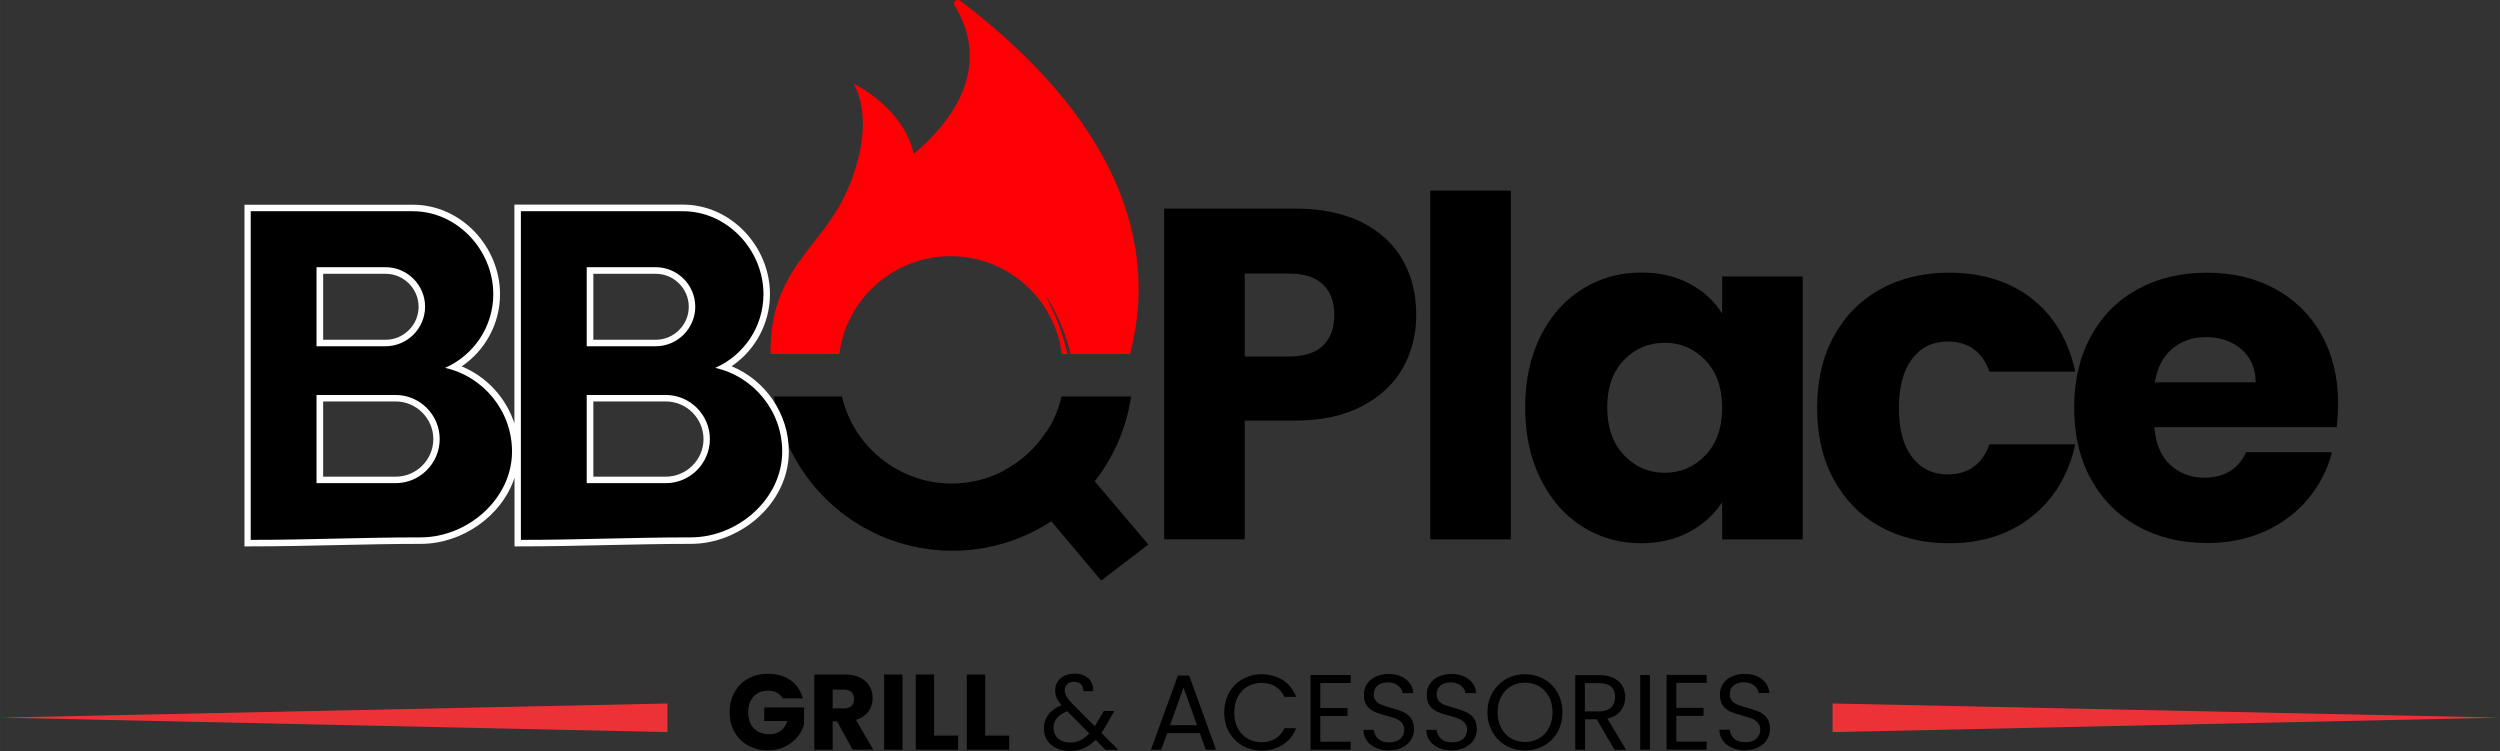
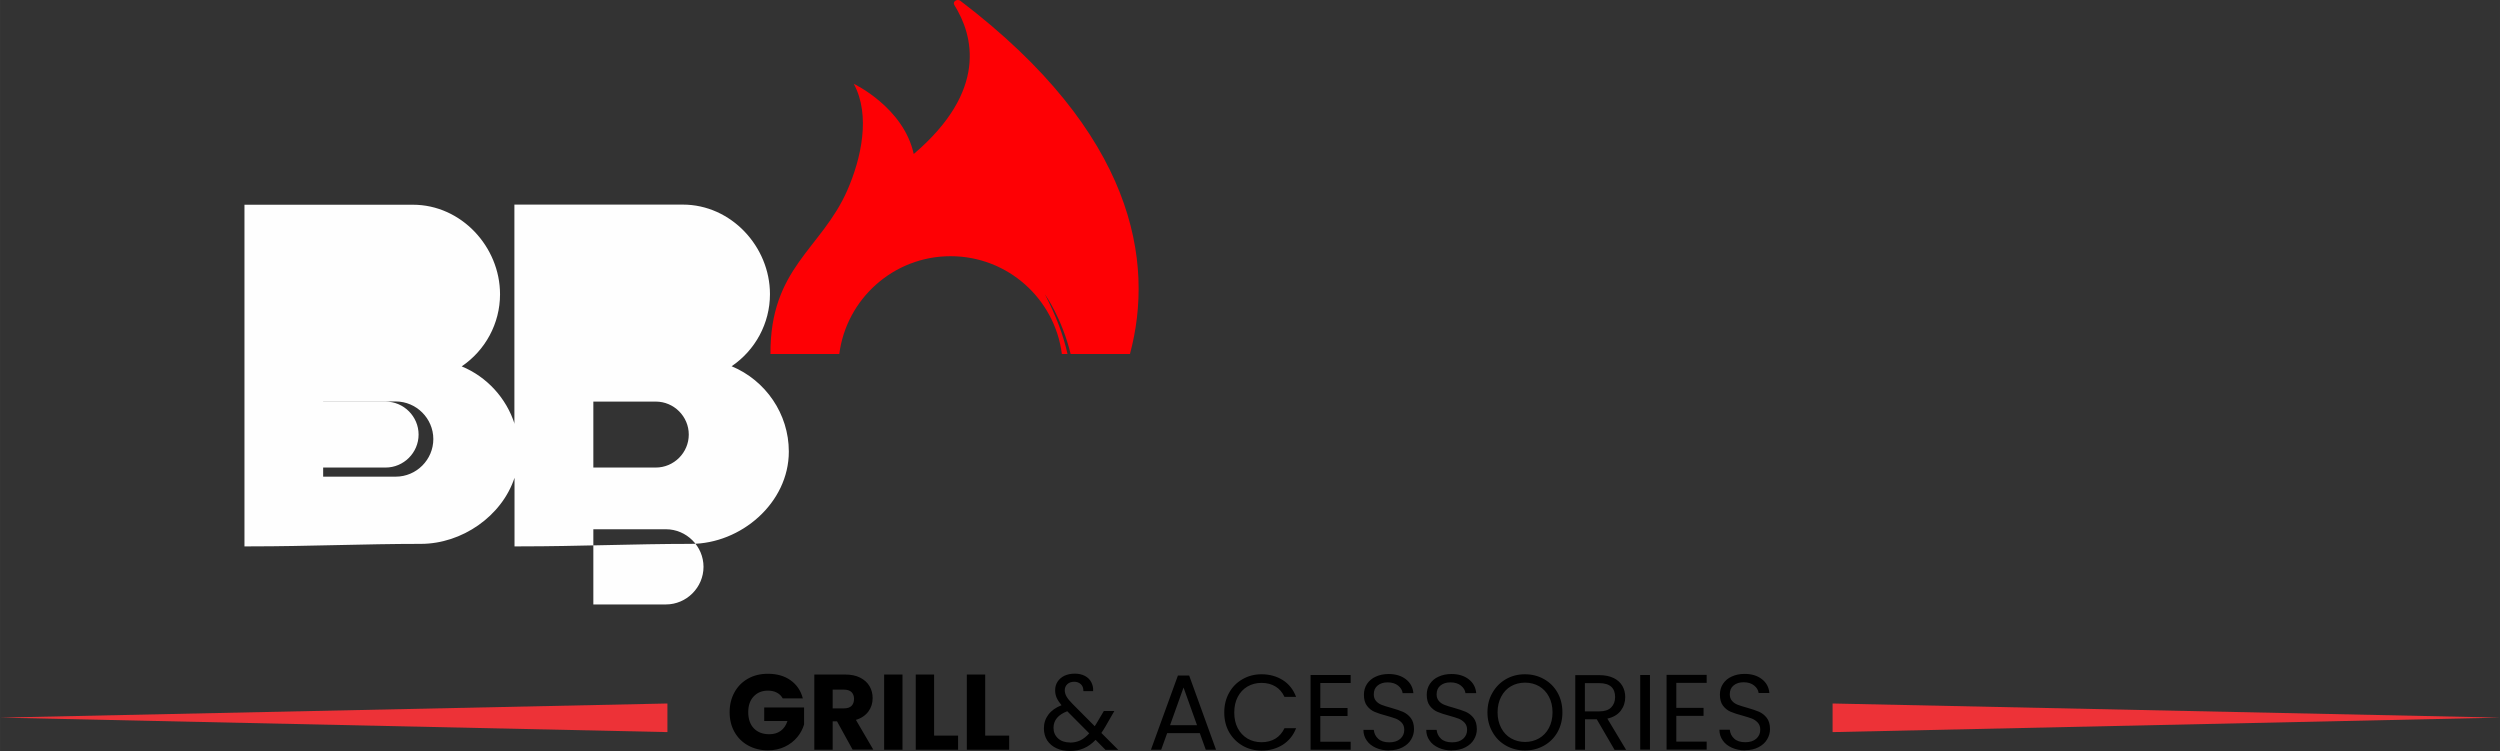
<svg xmlns="http://www.w3.org/2000/svg" xml:space="preserve" width="77.091mm" height="23.161mm" version="1.1" style="shape-rendering:geometricPrecision; text-rendering:geometricPrecision; image-rendering:optimizeQuality; fill-rule:evenodd; clip-rule:evenodd" viewBox="0 0 200.14 60.13">
  <rect x="0" y="0" width="200.14" height="60.13" fill="#333333" stroke="none" />
  <defs>
    <style type="text/css">
   
    .fil4 {fill:#FEFEFE}
    .fil1 {fill:#ED3237}
    .fil2 {fill:black}
    .fil3 {fill:#FE0004}
    .fil0 {fill:black;fill-rule:nonzero}
   
  </style>
  </defs>
  <g id="Camada_x0020_1">
    <path class="fil0" d="M62.66 55.91c-0.11,-0.2 -0.26,-0.35 -0.47,-0.46 -0.2,-0.11 -0.44,-0.16 -0.72,-0.16 -0.47,0 -0.85,0.16 -1.14,0.47 -0.29,0.31 -0.43,0.73 -0.43,1.25 0,0.55 0.15,0.99 0.45,1.3 0.3,0.31 0.71,0.47 1.24,0.47 0.36,0 0.66,-0.09 0.91,-0.27 0.25,-0.18 0.43,-0.45 0.54,-0.79l-1.86 0 0 -1.08 3.19 0 0 1.36c-0.11,0.37 -0.29,0.71 -0.55,1.02 -0.26,0.31 -0.59,0.57 -0.99,0.76 -0.4,0.19 -0.85,0.29 -1.35,0.29 -0.59,0 -1.12,-0.13 -1.59,-0.39 -0.47,-0.26 -0.83,-0.62 -1.09,-1.08 -0.26,-0.46 -0.39,-0.99 -0.39,-1.59 0,-0.59 0.13,-1.12 0.39,-1.59 0.26,-0.47 0.62,-0.83 1.08,-1.09 0.46,-0.26 0.99,-0.39 1.59,-0.39 0.72,0 1.33,0.17 1.82,0.52 0.49,0.35 0.82,0.83 0.98,1.45l-1.62 0zm5.6 4.11l-1.25 -2.27 -0.35 0 0 2.27 -1.47 0 0 -6.02 2.46 0c0.47,0 0.88,0.08 1.21,0.25 0.33,0.17 0.58,0.39 0.75,0.68 0.17,0.29 0.25,0.61 0.25,0.96 0,0.4 -0.11,0.76 -0.34,1.07 -0.23,0.31 -0.56,0.54 -1,0.67l1.39 2.38 -1.65 0zm-1.6 -3.31l0.91 0c0.27,0 0.47,-0.07 0.6,-0.2 0.13,-0.13 0.2,-0.32 0.2,-0.56 0,-0.23 -0.07,-0.41 -0.2,-0.54 -0.13,-0.13 -0.34,-0.2 -0.6,-0.2l-0.91 0 0 1.49zm5.59 -2.71l0 6.02 -1.47 0 0 -6.02 1.47 0zm2.53 4.89l1.92 0 0 1.13 -3.39 0 0 -6.02 1.47 0 0 4.89zm4.09 0l1.92 0 0 1.13 -3.39 0 0 -6.02 1.47 0 0 4.89zm9.62 1.13l-0.78 -0.79c-0.29,0.3 -0.6,0.53 -0.93,0.67 -0.33,0.15 -0.71,0.22 -1.12,0.22 -0.41,0 -0.78,-0.07 -1.09,-0.22 -0.32,-0.15 -0.56,-0.36 -0.74,-0.63 -0.17,-0.27 -0.26,-0.59 -0.26,-0.96 0,-0.42 0.12,-0.78 0.36,-1.1 0.24,-0.32 0.59,-0.57 1.05,-0.75 -0.18,-0.22 -0.31,-0.42 -0.39,-0.6 -0.08,-0.18 -0.12,-0.38 -0.12,-0.6 0,-0.25 0.06,-0.48 0.19,-0.68 0.13,-0.2 0.31,-0.36 0.55,-0.48 0.24,-0.11 0.52,-0.17 0.83,-0.17 0.31,0 0.58,0.06 0.81,0.18 0.23,0.12 0.4,0.29 0.51,0.5 0.11,0.21 0.17,0.45 0.15,0.72l-0.78 0c0.01,-0.23 -0.06,-0.42 -0.2,-0.55 -0.14,-0.13 -0.31,-0.2 -0.53,-0.2 -0.23,0 -0.41,0.06 -0.55,0.19 -0.14,0.13 -0.21,0.29 -0.21,0.49 0,0.17 0.05,0.34 0.14,0.5 0.09,0.16 0.25,0.36 0.48,0.59l1.78 1.79 0.15 -0.24 0.58 -0.98 0.84 0 -0.7 1.22c-0.1,0.17 -0.21,0.35 -0.34,0.54l1.35 1.35 -1.02 0zm-2.84 -0.57c0.31,0 0.59,-0.06 0.84,-0.18 0.25,-0.12 0.48,-0.31 0.71,-0.56l-1.76 -1.77c-0.73,0.28 -1.1,0.72 -1.1,1.33 0,0.34 0.12,0.62 0.36,0.84 0.24,0.22 0.56,0.33 0.95,0.33zm10.4 -0.76l-2.61 0 -0.48 1.33 -0.82 0 2.16 -5.94 0.9 0 2.15 5.94 -0.82 0 -0.48 -1.33zm-0.22 -0.63l-1.08 -3.02 -1.08 3.02 2.16 0zm2.18 -1.03c0,-0.58 0.13,-1.11 0.39,-1.57 0.26,-0.47 0.62,-0.83 1.08,-1.09 0.45,-0.26 0.96,-0.39 1.51,-0.39 0.65,0 1.22,0.16 1.71,0.47 0.49,0.31 0.84,0.76 1.06,1.34l-0.93 0c-0.17,-0.36 -0.4,-0.64 -0.72,-0.83 -0.31,-0.19 -0.68,-0.29 -1.12,-0.29 -0.42,0 -0.79,0.1 -1.12,0.29 -0.33,0.19 -0.59,0.47 -0.78,0.83 -0.19,0.36 -0.28,0.78 -0.28,1.26 0,0.47 0.09,0.89 0.28,1.25 0.19,0.36 0.45,0.63 0.78,0.83 0.33,0.19 0.71,0.29 1.12,0.29 0.43,0 0.81,-0.1 1.12,-0.29 0.31,-0.19 0.55,-0.47 0.72,-0.83l0.93 0c-0.22,0.57 -0.58,1.01 -1.06,1.32 -0.49,0.31 -1.05,0.47 -1.71,0.47 -0.55,0 -1.06,-0.13 -1.51,-0.39 -0.45,-0.26 -0.81,-0.62 -1.08,-1.08 -0.26,-0.46 -0.39,-0.99 -0.39,-1.57zm7.69 -2.35l0 2 2.18 0 0 0.64 -2.18 0 0 2.06 2.43 0 0 0.64 -3.21 0 0 -5.98 3.21 0 0 0.64 -2.43 0zm5.51 5.4c-0.39,0 -0.75,-0.07 -1.06,-0.21 -0.31,-0.14 -0.56,-0.33 -0.73,-0.58 -0.18,-0.25 -0.27,-0.54 -0.27,-0.86l0.83 0c0.03,0.28 0.14,0.52 0.35,0.71 0.2,0.19 0.5,0.29 0.89,0.29 0.37,0 0.66,-0.09 0.88,-0.28 0.21,-0.19 0.32,-0.42 0.32,-0.72 0,-0.23 -0.06,-0.41 -0.19,-0.56 -0.13,-0.14 -0.28,-0.25 -0.47,-0.33 -0.19,-0.07 -0.44,-0.15 -0.76,-0.24 -0.39,-0.1 -0.71,-0.21 -0.95,-0.31 -0.24,-0.1 -0.44,-0.26 -0.61,-0.48 -0.17,-0.22 -0.25,-0.52 -0.25,-0.89 0,-0.33 0.08,-0.61 0.25,-0.87 0.17,-0.25 0.4,-0.45 0.7,-0.58 0.3,-0.14 0.64,-0.21 1.03,-0.21 0.56,0 1.02,0.14 1.38,0.42 0.36,0.28 0.56,0.65 0.6,1.11l-0.86 0c-0.03,-0.23 -0.15,-0.43 -0.36,-0.6 -0.21,-0.17 -0.49,-0.26 -0.84,-0.26 -0.33,0 -0.59,0.08 -0.8,0.25 -0.21,0.17 -0.31,0.4 -0.31,0.71 0,0.22 0.06,0.39 0.18,0.53 0.12,0.14 0.27,0.24 0.45,0.31 0.18,0.07 0.43,0.15 0.76,0.24 0.39,0.11 0.71,0.22 0.95,0.32 0.24,0.11 0.45,0.27 0.62,0.49 0.17,0.22 0.26,0.52 0.26,0.9 0,0.29 -0.08,0.57 -0.23,0.82 -0.15,0.26 -0.38,0.47 -0.69,0.63 -0.3,0.16 -0.66,0.24 -1.07,0.24zm5.03 0c-0.39,0 -0.75,-0.07 -1.06,-0.21 -0.31,-0.14 -0.56,-0.33 -0.73,-0.58 -0.18,-0.25 -0.27,-0.54 -0.27,-0.86l0.83 0c0.03,0.28 0.14,0.52 0.35,0.71 0.2,0.19 0.5,0.29 0.89,0.29 0.37,0 0.66,-0.09 0.88,-0.28 0.21,-0.19 0.32,-0.42 0.32,-0.72 0,-0.23 -0.06,-0.41 -0.19,-0.56 -0.13,-0.14 -0.28,-0.25 -0.47,-0.33 -0.19,-0.07 -0.44,-0.15 -0.76,-0.24 -0.39,-0.1 -0.71,-0.21 -0.95,-0.31 -0.24,-0.1 -0.44,-0.26 -0.61,-0.48 -0.17,-0.22 -0.25,-0.52 -0.25,-0.89 0,-0.33 0.08,-0.61 0.25,-0.87 0.17,-0.25 0.4,-0.45 0.7,-0.58 0.3,-0.14 0.64,-0.21 1.03,-0.21 0.56,0 1.02,0.14 1.38,0.42 0.36,0.28 0.56,0.65 0.6,1.11l-0.86 0c-0.03,-0.23 -0.15,-0.43 -0.36,-0.6 -0.21,-0.17 -0.49,-0.26 -0.84,-0.26 -0.33,0 -0.59,0.08 -0.8,0.25 -0.21,0.17 -0.31,0.4 -0.31,0.71 0,0.22 0.06,0.39 0.18,0.53 0.12,0.14 0.27,0.24 0.45,0.31 0.18,0.07 0.43,0.15 0.76,0.24 0.39,0.11 0.71,0.22 0.95,0.32 0.24,0.11 0.45,0.27 0.62,0.49 0.17,0.22 0.26,0.52 0.26,0.9 0,0.29 -0.08,0.57 -0.23,0.82 -0.15,0.26 -0.38,0.47 -0.69,0.63 -0.3,0.16 -0.66,0.24 -1.07,0.24zm5.84 0c-0.55,0 -1.06,-0.13 -1.52,-0.39 -0.46,-0.26 -0.82,-0.62 -1.08,-1.09 -0.27,-0.47 -0.4,-0.99 -0.4,-1.57 0,-0.58 0.13,-1.11 0.4,-1.57 0.27,-0.47 0.63,-0.83 1.08,-1.09 0.46,-0.26 0.96,-0.39 1.52,-0.39 0.56,0 1.07,0.13 1.53,0.39 0.46,0.26 0.82,0.62 1.08,1.08 0.26,0.46 0.39,0.99 0.39,1.58 0,0.59 -0.13,1.11 -0.39,1.58 -0.26,0.46 -0.62,0.82 -1.08,1.08 -0.46,0.26 -0.97,0.39 -1.53,0.39zm0 -0.68c0.42,0 0.79,-0.1 1.13,-0.29 0.33,-0.19 0.6,-0.47 0.79,-0.83 0.19,-0.36 0.29,-0.78 0.29,-1.25 0,-0.48 -0.1,-0.9 -0.29,-1.26 -0.19,-0.36 -0.45,-0.63 -0.78,-0.83 -0.33,-0.19 -0.71,-0.29 -1.13,-0.29 -0.42,0 -0.8,0.1 -1.13,0.29 -0.33,0.19 -0.59,0.47 -0.78,0.83 -0.19,0.36 -0.29,0.78 -0.29,1.26 0,0.47 0.1,0.89 0.29,1.25 0.19,0.36 0.45,0.64 0.79,0.83 0.33,0.19 0.71,0.29 1.13,0.29zm7.17 0.62l-1.42 -2.44 -0.94 0 0 2.44 -0.78 0 0 -5.97 1.93 0c0.45,0 0.83,0.08 1.14,0.23 0.31,0.15 0.54,0.36 0.7,0.63 0.15,0.26 0.23,0.56 0.23,0.9 0,0.41 -0.12,0.77 -0.36,1.09 -0.24,0.31 -0.59,0.52 -1.07,0.63l1.5 2.5 -0.93 0zm-2.37 -3.07l1.15 0c0.42,0 0.74,-0.1 0.95,-0.31 0.21,-0.21 0.32,-0.49 0.32,-0.84 0,-0.35 -0.1,-0.63 -0.31,-0.82 -0.21,-0.19 -0.53,-0.29 -0.96,-0.29l-1.15 0 0 2.26zm5.21 -2.91l0 5.97 -0.78 0 0 -5.97 0.78 0zm2.11 0.63l0 2 2.18 0 0 0.64 -2.18 0 0 2.06 2.43 0 0 0.64 -3.21 0 0 -5.98 3.21 0 0 0.64 -2.43 0zm5.51 5.4c-0.39,0 -0.75,-0.07 -1.06,-0.21 -0.31,-0.14 -0.56,-0.33 -0.73,-0.58 -0.18,-0.25 -0.27,-0.54 -0.27,-0.86l0.83 0c0.03,0.28 0.14,0.52 0.35,0.71 0.2,0.19 0.5,0.29 0.89,0.29 0.37,0 0.66,-0.09 0.88,-0.28 0.21,-0.19 0.32,-0.42 0.32,-0.72 0,-0.23 -0.06,-0.41 -0.19,-0.56 -0.13,-0.14 -0.28,-0.25 -0.47,-0.33 -0.19,-0.07 -0.44,-0.15 -0.76,-0.24 -0.39,-0.1 -0.71,-0.21 -0.95,-0.31 -0.24,-0.1 -0.44,-0.26 -0.61,-0.48 -0.17,-0.22 -0.25,-0.52 -0.25,-0.89 0,-0.33 0.08,-0.61 0.25,-0.87 0.17,-0.25 0.4,-0.45 0.7,-0.58 0.3,-0.14 0.64,-0.21 1.03,-0.21 0.56,0 1.02,0.14 1.38,0.42 0.36,0.28 0.56,0.65 0.6,1.11l-0.86 0c-0.03,-0.23 -0.15,-0.43 -0.36,-0.6 -0.21,-0.17 -0.49,-0.26 -0.84,-0.26 -0.33,0 -0.59,0.08 -0.8,0.25 -0.21,0.17 -0.31,0.4 -0.31,0.71 0,0.22 0.06,0.39 0.18,0.53 0.12,0.14 0.27,0.24 0.45,0.31 0.18,0.07 0.43,0.15 0.76,0.24 0.39,0.11 0.71,0.22 0.95,0.32 0.24,0.11 0.45,0.27 0.62,0.49 0.17,0.22 0.26,0.52 0.26,0.9 0,0.29 -0.08,0.57 -0.23,0.82 -0.15,0.26 -0.38,0.47 -0.69,0.63 -0.3,0.16 -0.66,0.24 -1.07,0.24z" />
    <path class="fil1" d="M53.43 56.32l-53.43 1.13 53.43 1.16 0 -2.29zm93.28 0l53.43 1.13 -53.43 1.16 0 -2.29z" />
    <g id="_1570126321632">
-       <path class="fil2" d="M90.55 31.73c-0.37,2.54 -1.4,4.87 -2.91,6.8l4.29 5.06 -3.77 2.89 -4 -4.75c-2.27,1.49 -4.99,2.36 -7.91,2.36 -7.27,0 -13.28,-5.37 -14.29,-12.35l5.44 0c0.24,1.01 0.64,1.96 1.19,2.81 0.04,0.06 0.08,0.12 0.12,0.18l0 0c0.28,0.42 0.6,0.81 0.95,1.18 0.05,0.05 0.1,0.1 0.15,0.15 1.63,1.63 3.89,2.65 6.38,2.65 1.48,0 2.87,-0.36 4.11,-0.99l0.05 -0.05c1.37,-0.72 2.54,-1.78 3.38,-3.07l0.08 -0.07c0.54,-0.84 0.94,-1.78 1.17,-2.79l5.57 0zm22.83 -6.51c0,1.53 -0.35,2.94 -1.06,4.21 -0.7,1.27 -1.79,2.29 -3.24,3.07 -1.46,0.78 -3.27,1.17 -5.43,1.17l-4 0 0 9.51 -6.45 0 0 -26.48 10.45 0c2.11,0 3.9,0.36 5.36,1.09 1.46,0.73 2.55,1.74 3.28,3.02 0.73,1.28 1.09,2.75 1.09,4.41zm-10.22 3.32c1.23,0 2.15,-0.29 2.75,-0.87 0.6,-0.58 0.91,-1.4 0.91,-2.45 0,-1.06 -0.3,-1.87 -0.91,-2.45 -0.6,-0.58 -1.52,-0.87 -2.75,-0.87l-3.51 0 0 6.64 3.51 0zm17.79 -13.28l0 27.92 -6.45 0 0 -27.92 6.45 0zm1.15 17.35c0,-2.16 0.41,-4.06 1.23,-5.7 0.82,-1.63 1.93,-2.89 3.34,-3.77 1.41,-0.88 2.98,-1.32 4.72,-1.32 1.48,0 2.79,0.3 3.9,0.91 1.12,0.6 1.98,1.4 2.58,2.38l0 -2.98 6.45 0 0 21.05 -6.45 0 0 -2.98c-0.63,0.98 -1.5,1.77 -2.62,2.38 -1.12,0.6 -2.42,0.91 -3.9,0.91 -1.71,0 -3.27,-0.45 -4.68,-1.34 -1.41,-0.89 -2.52,-2.16 -3.34,-3.81 -0.82,-1.65 -1.23,-3.55 -1.23,-5.72zm15.77 0.04c0,-1.61 -0.45,-2.88 -1.34,-3.81 -0.89,-0.93 -1.98,-1.4 -3.26,-1.4 -1.28,0 -2.37,0.46 -3.26,1.38 -0.89,0.92 -1.34,2.18 -1.34,3.79 0,1.61 0.45,2.89 1.34,3.83 0.89,0.94 1.98,1.41 3.26,1.41 1.28,0 2.37,-0.47 3.26,-1.4 0.89,-0.93 1.34,-2.2 1.34,-3.81zm7.6 0c0,-2.19 0.45,-4.1 1.34,-5.73 0.89,-1.63 2.14,-2.89 3.73,-3.77 1.6,-0.88 3.43,-1.32 5.49,-1.32 2.64,0 4.85,0.69 6.62,2.07 1.77,1.38 2.94,3.33 3.49,5.85l-6.87 0c-0.58,-1.61 -1.7,-2.41 -3.36,-2.41 -1.18,0 -2.13,0.46 -2.83,1.38 -0.7,0.92 -1.06,2.23 -1.06,3.94 0,1.71 0.35,3.02 1.06,3.94 0.7,0.92 1.65,1.38 2.83,1.38 1.66,0 2.78,-0.8 3.36,-2.41l6.87 0c-0.55,2.46 -1.72,4.4 -3.51,5.81 -1.79,1.41 -3.99,2.11 -6.6,2.11 -2.06,0 -3.89,-0.44 -5.49,-1.32 -1.6,-0.88 -2.84,-2.14 -3.73,-3.77 -0.89,-1.63 -1.34,-3.55 -1.34,-5.73zm41.71 -0.34c0,0.6 -0.04,1.23 -0.11,1.89l-14.6 0c0.1,1.31 0.52,2.31 1.26,3 0.74,0.69 1.65,1.04 2.73,1.04 1.61,0 2.73,-0.68 3.36,-2.04l6.87 0c-0.35,1.38 -0.99,2.63 -1.91,3.73 -0.92,1.11 -2.07,1.97 -3.45,2.6 -1.38,0.63 -2.93,0.94 -4.64,0.94 -2.06,0 -3.9,-0.44 -5.51,-1.32 -1.61,-0.88 -2.87,-2.14 -3.77,-3.77 -0.91,-1.63 -1.36,-3.55 -1.36,-5.73 0,-2.19 0.45,-4.1 1.34,-5.73 0.89,-1.63 2.14,-2.89 3.75,-3.77 1.61,-0.88 3.46,-1.32 5.55,-1.32 2.04,0 3.85,0.43 5.43,1.28 1.58,0.86 2.82,2.07 3.72,3.66 0.89,1.58 1.34,3.43 1.34,5.55zm-6.6 -1.7c0,-1.11 -0.38,-1.99 -1.13,-2.64 -0.75,-0.65 -1.7,-0.98 -2.83,-0.98 -1.08,0 -1.99,0.31 -2.73,0.94 -0.74,0.63 -1.2,1.52 -1.38,2.68l8.07 0z" />
      <path class="fil3" d="M76.9 0.07c-0.27,-0.2 -0.67,0.06 -0.5,0.33 1.52,2.43 2.71,6.85 -3.25,11.93 -0.81,-3.73 -4.8,-5.62 -4.8,-5.62 1.37,2.53 0.59,6 -0.52,8.53 -2.07,4.71 -6.19,6.2 -6.15,13.1l5.51 0c0.57,-4.41 4.34,-7.83 8.91,-7.83 4.57,0 8.34,3.41 8.91,7.83l0.45 0c-0.32,-1.45 -0.9,-3.04 -1.81,-4.78 0,0 1.35,1.86 2.06,4.78l4.75 0c1.98,-7.38 0.39,-17.65 -13.57,-28.27z" />
      <g>
-         <path class="fil4" d="M41.18 33.94l0 -17.56 0.52 0c4.32,0 8.65,0 12.97,0 3.86,0 6.97,3.36 6.97,7.17 0,2.34 -1.18,4.49 -3.07,5.77 2.72,1.13 4.58,3.81 4.58,6.83 0,4.12 -3.84,7.39 -7.84,7.39 -4.54,0 -9.07,0.2 -13.6,0.2l-0.52 0 0 -5.49c-1.02,3.08 -4.21,5.29 -7.5,5.29 -4.54,0 -9.07,0.2 -13.6,0.2l-0.52 0 0 -27.35 0.52 0c4.32,0 8.65,0 12.97,0 3.86,0 6.97,3.36 6.97,7.17 0,2.34 -1.18,4.49 -3.07,5.77 2.03,0.84 3.58,2.55 4.24,4.62zm-15.31 -1.8l0 6.02 5.81 0c1.66,0 3.01,-1.36 3.01,-3.01 0,-1.65 -1.36,-3.01 -3.01,-3.01l-5.81 0zm0 -10.23l0 5.29 5 0c1.45,0 2.64,-1.19 2.64,-2.64 0,-1.45 -1.19,-2.64 -2.64,-2.64l-5 0zm21.63 10.23l0 6.02 5.81 0c1.65,0 3.01,-1.36 3.01,-3.01 0,-1.65 -1.36,-3.01 -3.01,-3.01l-5.81 0zm0 -10.23l0 5.29 5 0c1.45,0 2.64,-1.19 2.64,-2.64 0,-1.45 -1.19,-2.64 -2.64,-2.64l-5 0z" />
+         <path class="fil4" d="M41.18 33.94l0 -17.56 0.52 0c4.32,0 8.65,0 12.97,0 3.86,0 6.97,3.36 6.97,7.17 0,2.34 -1.18,4.49 -3.07,5.77 2.72,1.13 4.58,3.81 4.58,6.83 0,4.12 -3.84,7.39 -7.84,7.39 -4.54,0 -9.07,0.2 -13.6,0.2l-0.52 0 0 -5.49c-1.02,3.08 -4.21,5.29 -7.5,5.29 -4.54,0 -9.07,0.2 -13.6,0.2l-0.52 0 0 -27.35 0.52 0c4.32,0 8.65,0 12.97,0 3.86,0 6.97,3.36 6.97,7.17 0,2.34 -1.18,4.49 -3.07,5.77 2.03,0.84 3.58,2.55 4.24,4.62zm-15.31 -1.8l0 6.02 5.81 0c1.66,0 3.01,-1.36 3.01,-3.01 0,-1.65 -1.36,-3.01 -3.01,-3.01l-5.81 0zl0 5.29 5 0c1.45,0 2.64,-1.19 2.64,-2.64 0,-1.45 -1.19,-2.64 -2.64,-2.64l-5 0zm21.63 10.23l0 6.02 5.81 0c1.65,0 3.01,-1.36 3.01,-3.01 0,-1.65 -1.36,-3.01 -3.01,-3.01l-5.81 0zm0 -10.23l0 5.29 5 0c1.45,0 2.64,-1.19 2.64,-2.64 0,-1.45 -1.19,-2.64 -2.64,-2.64l-5 0z" />
      </g>
-       <path class="fil2" d="M33.05 16.91c3.54,0 6.44,3.1 6.44,6.64l0 0c0,2.63 -1.59,4.9 -3.86,5.9 3.06,0.69 5.36,3.44 5.36,6.7l0 0c0,3.78 -3.54,6.87 -7.32,6.87 -4.73,0 -8.89,0.2 -13.6,0.2l0 -26.31c4.32,0 8.65,0 12.97,0zm21.63 0c3.54,0 6.44,3.1 6.44,6.64l0 0c0,2.63 -1.59,4.9 -3.86,5.9 3.06,0.69 5.36,3.44 5.36,6.7l0 0c0,3.78 -3.54,6.87 -7.32,6.87 -4.73,0 -8.89,0.2 -13.6,0.2l0 -26.31c4.32,0 8.65,0 12.97,0zm-7.71 14.71l6.33 0c1.94,0 3.53,1.59 3.53,3.53 0,1.94 -1.59,3.53 -3.53,3.53l-6.33 0 0 -7.07zm0 -10.23l5.52 0c1.74,0 3.17,1.42 3.17,3.16 0,1.74 -1.42,3.17 -3.17,3.17l-5.52 0 0 -6.33zm-21.63 10.23l6.33 0c1.94,0 3.53,1.59 3.53,3.53 0,1.94 -1.59,3.53 -3.53,3.53l-6.33 0 0 -7.07zm0 -10.23l5.52 0c1.74,0 3.17,1.42 3.17,3.16 0,1.74 -1.42,3.17 -3.17,3.17l-5.52 0 0 -6.33z" />
    </g>
  </g>
</svg>